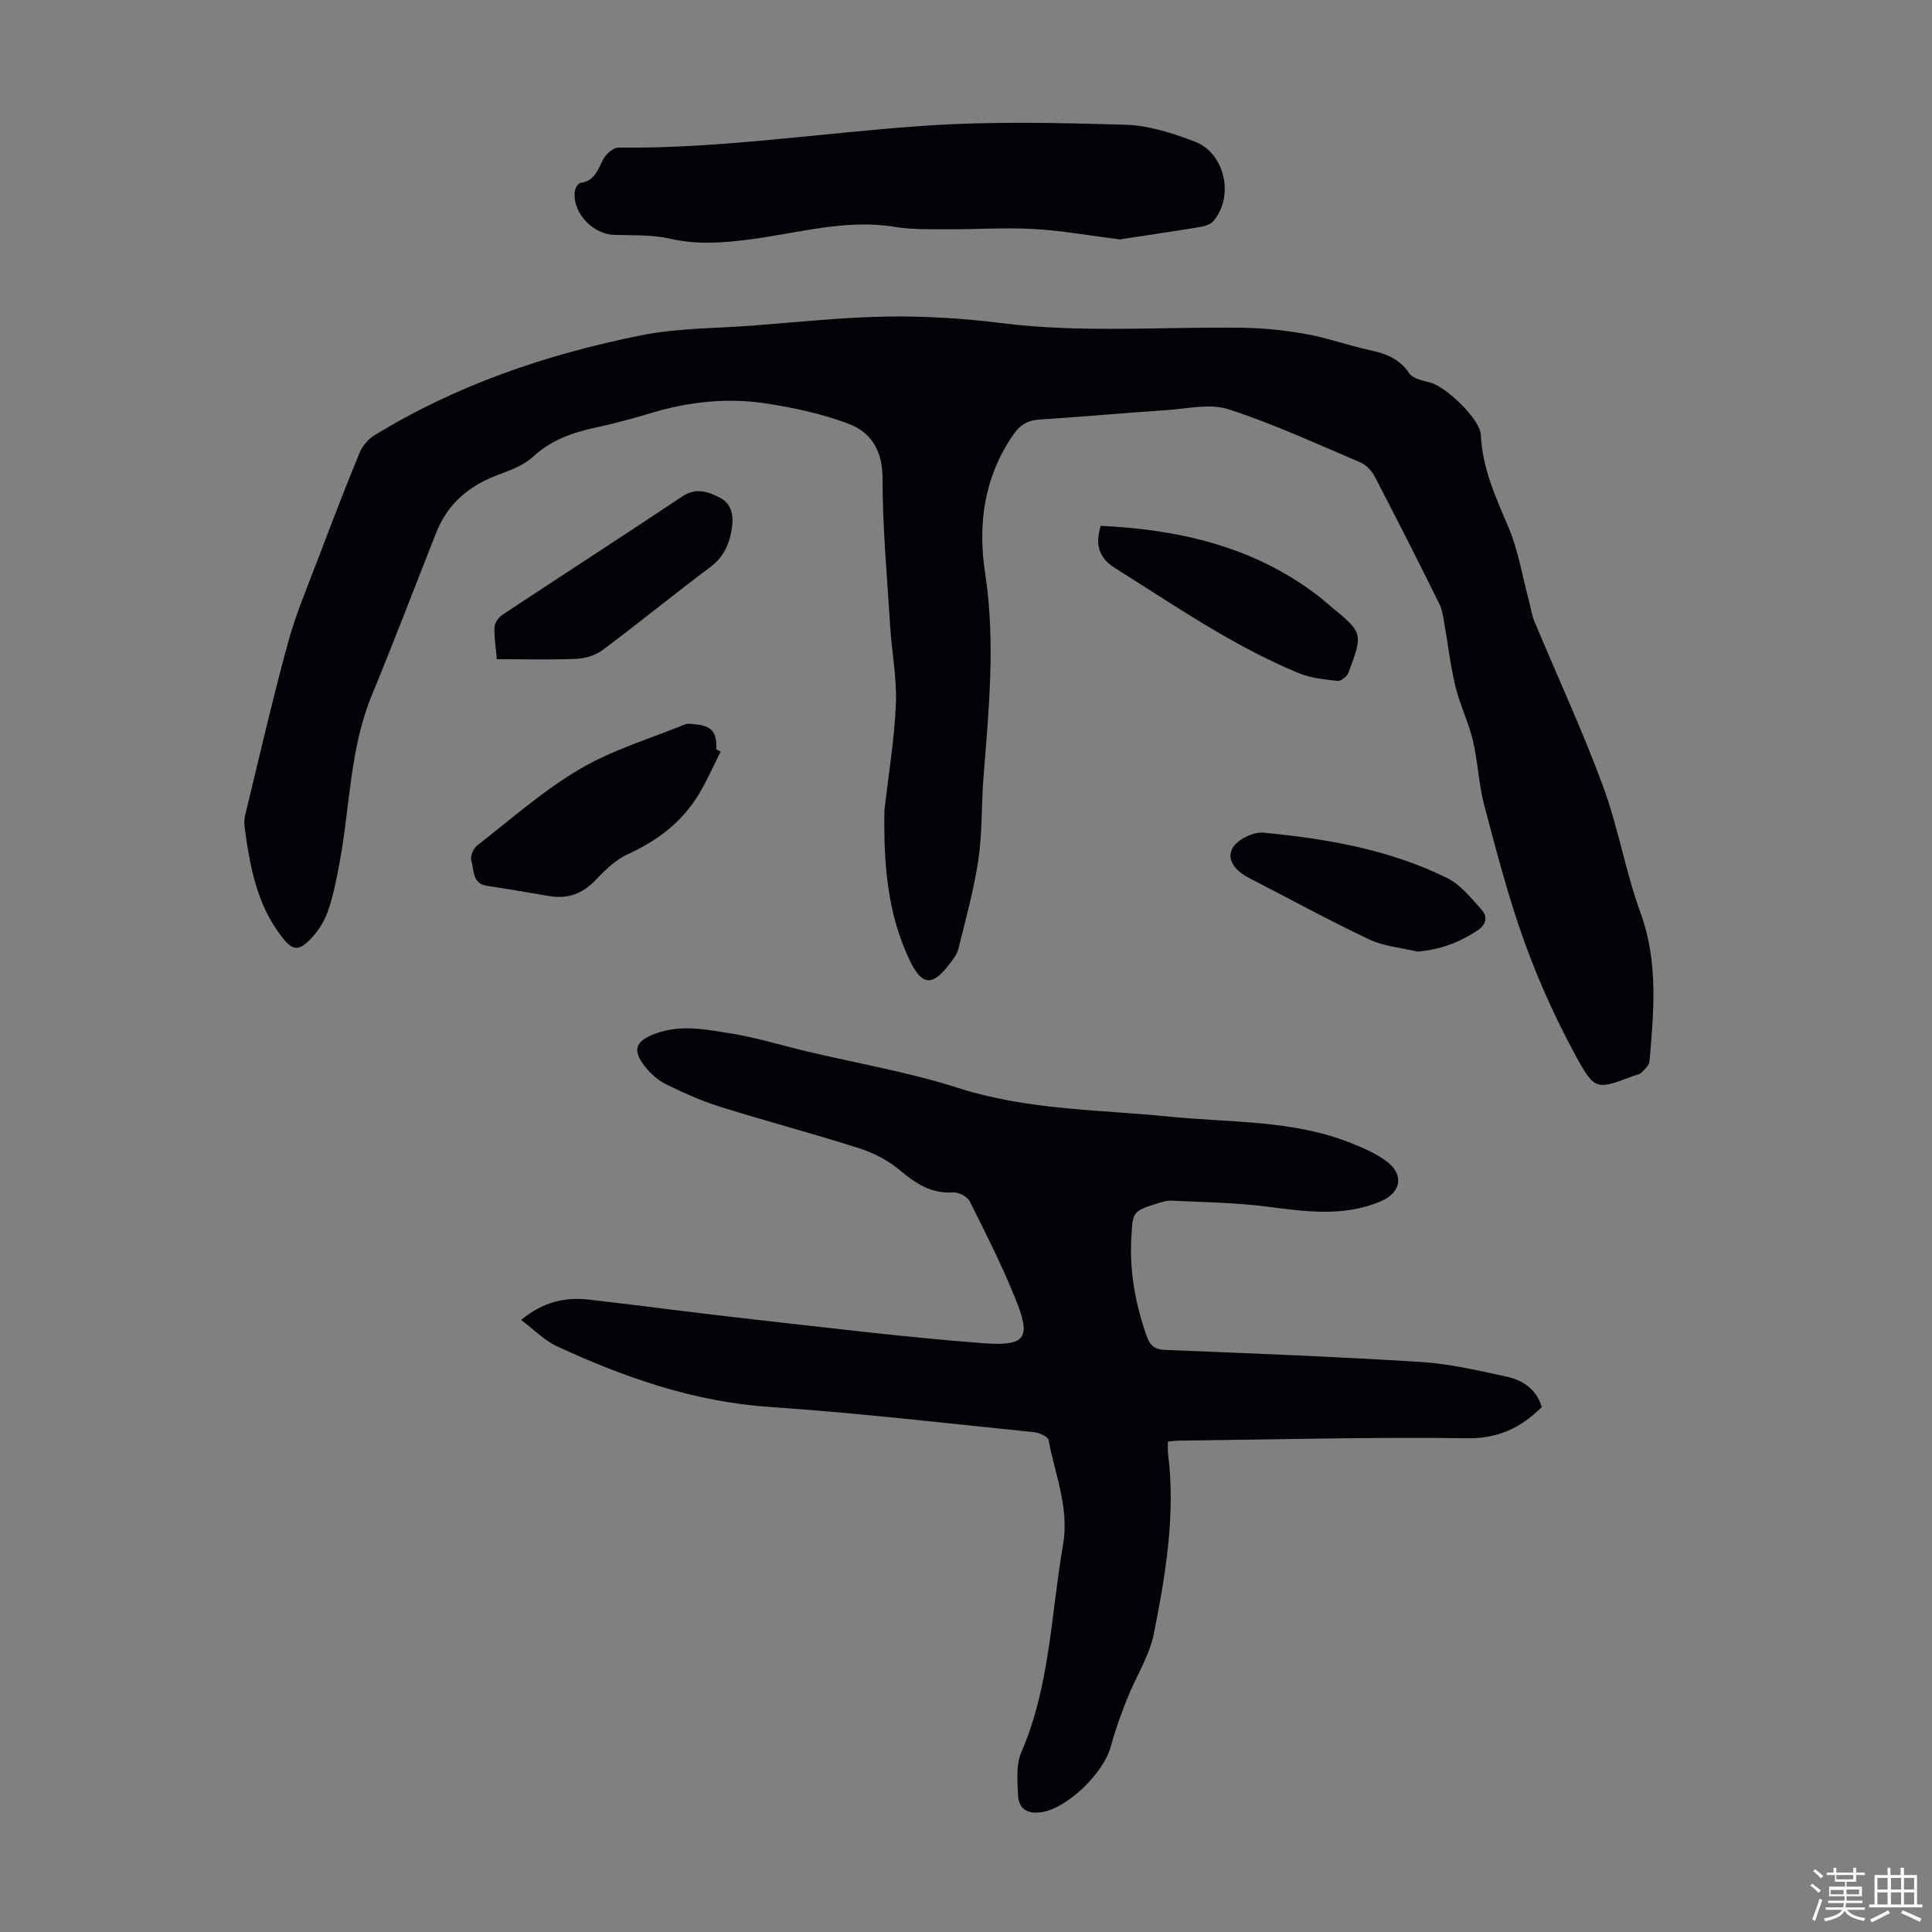
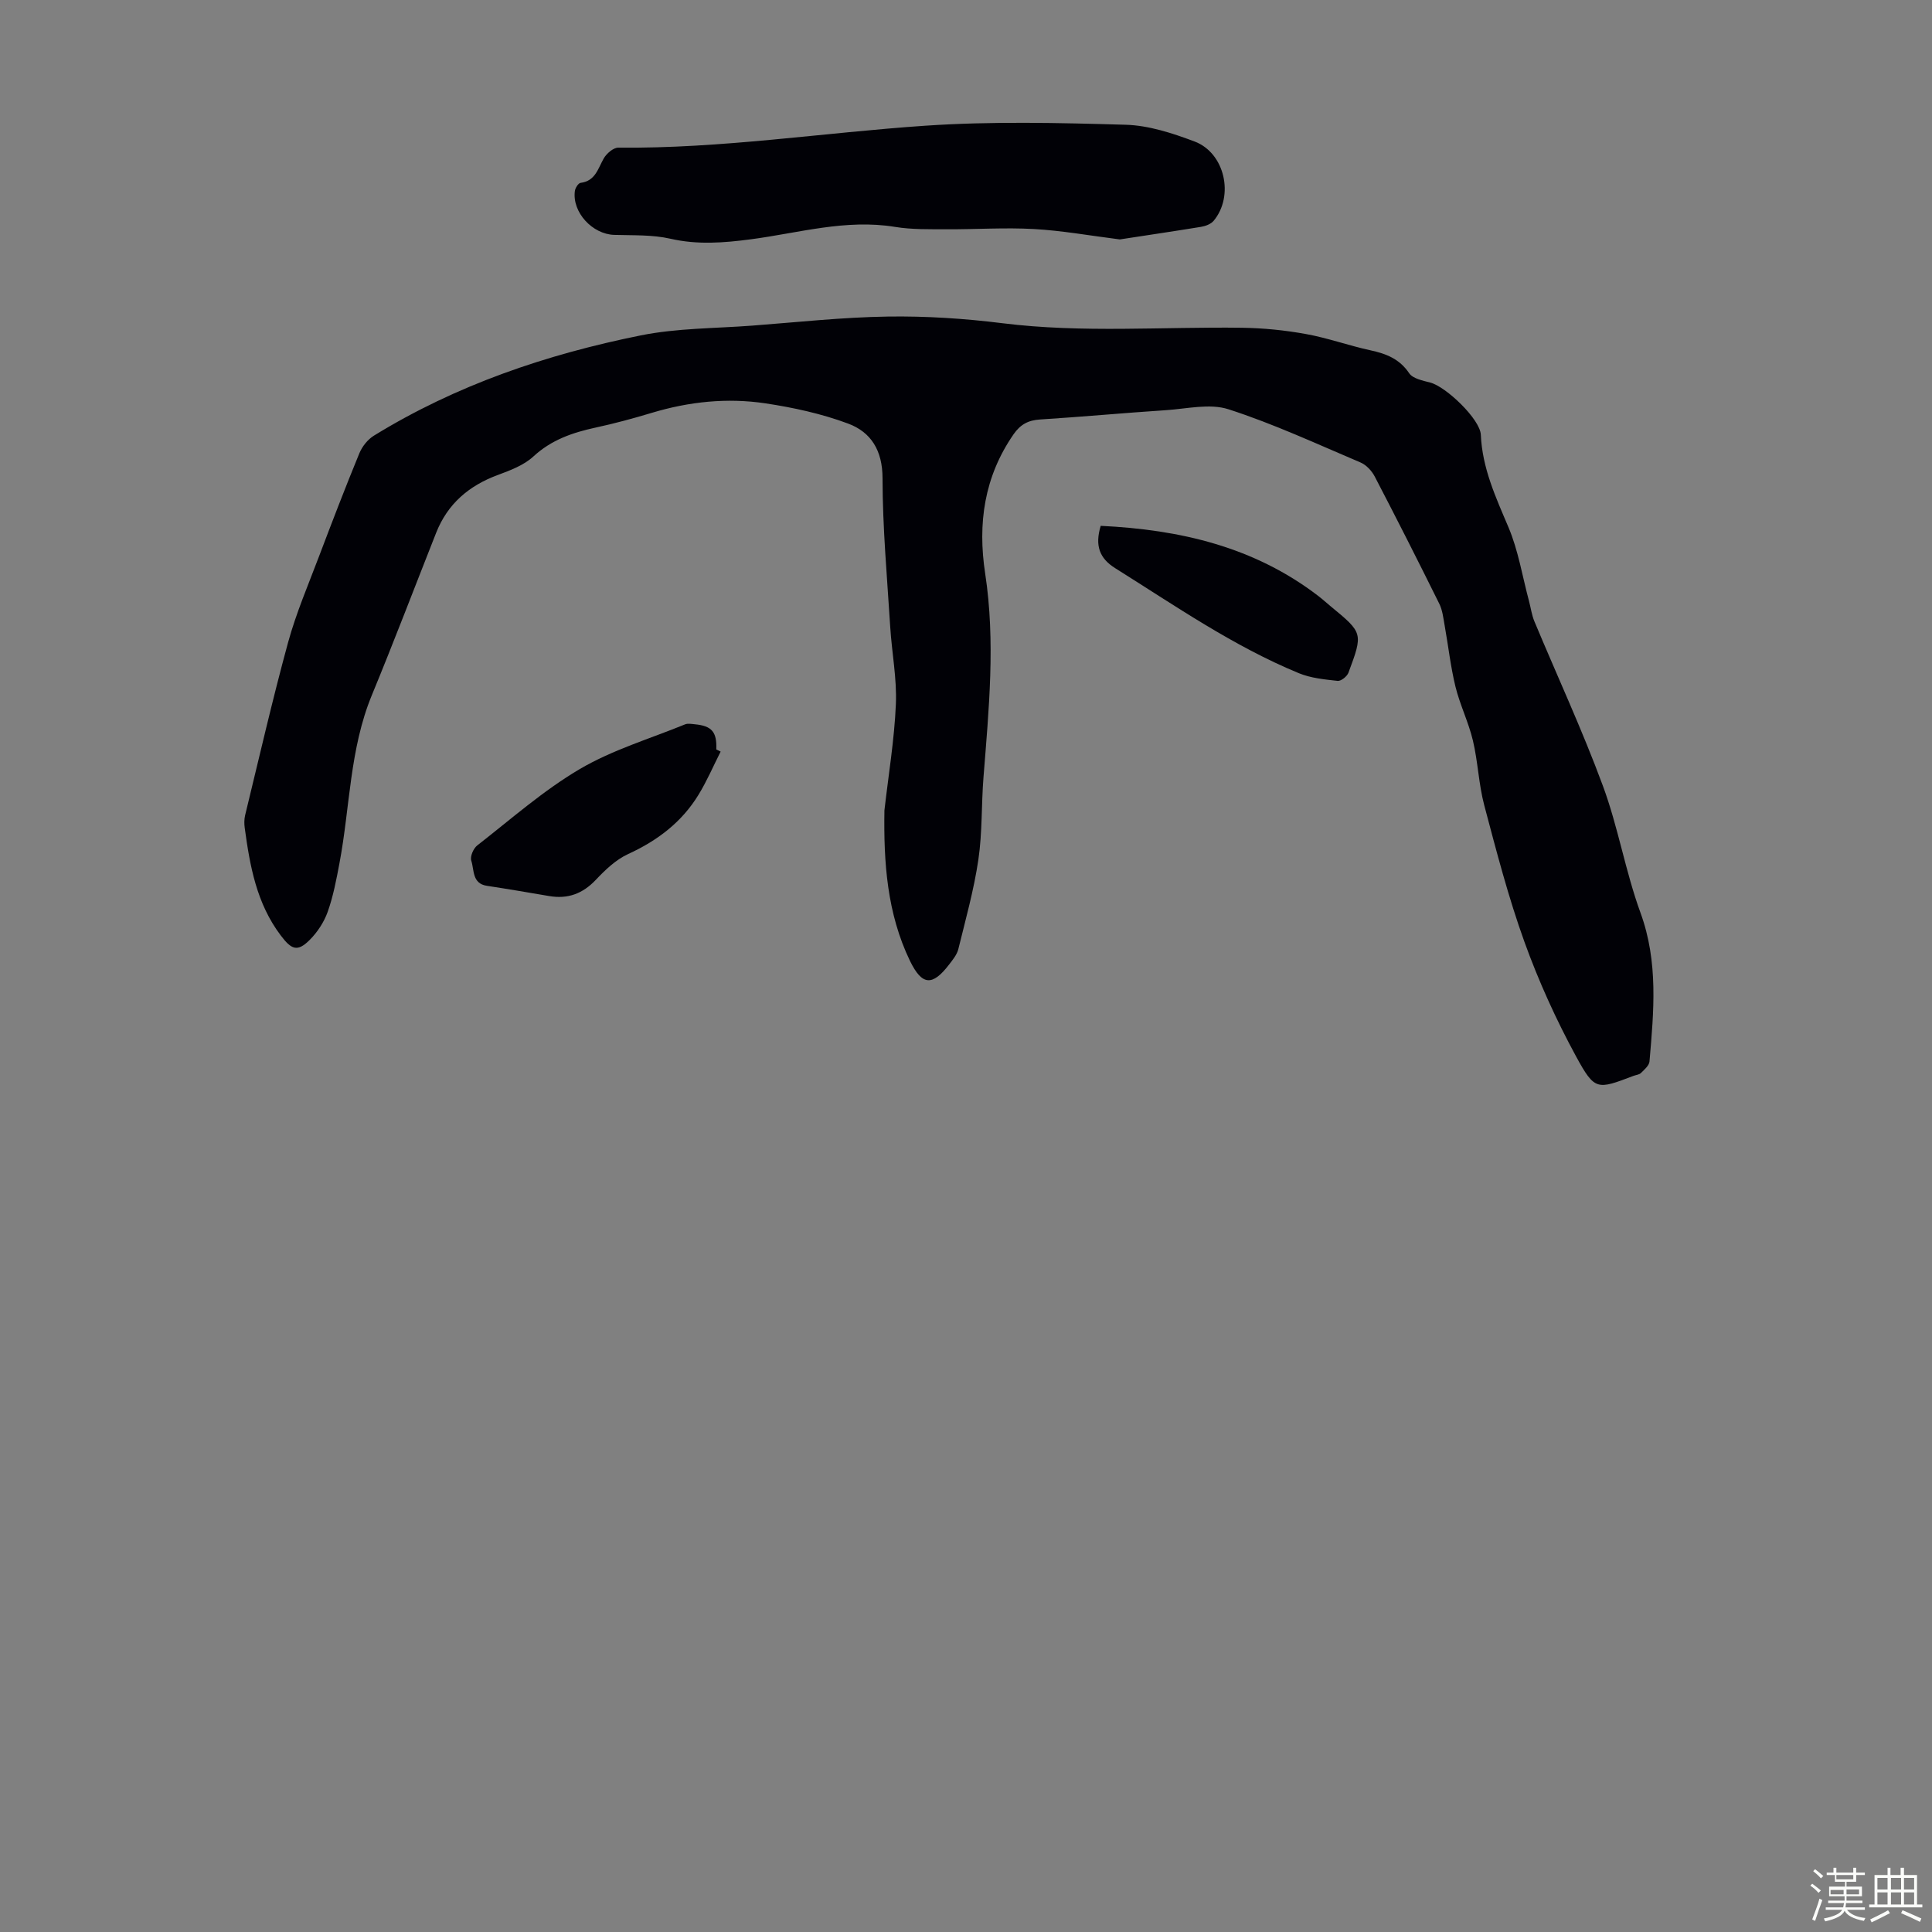
<svg xmlns="http://www.w3.org/2000/svg" enable-background="new 0 0 400 400" viewBox="0 0 400 400">
  <rect x="0" y="0" width="400" height="400" fill="#808080" stroke="none" />
  <path d="m374.8 390.4.4-.4c.7.5 1.3 1 1.8 1.4l-.5.5c-.5-.6-1.1-1.1-1.7-1.5zm1 7.3-.6-.3c.5-1.4 1.1-2.8 1.5-4.3.2.1.4.2.6.3-.5 1.3-1 2.8-1.5 4.3zm-.4-10.3.4-.4c.4.3 1 .8 1.7 1.4l-.5.5c-.4-.5-1-1-1.6-1.5zm2.5.3h1.7v-1h.6v1h3.5v-1h.6v1h1.8v.5h-1.8v1.4h-2v1h3.2v2h-3.2v.9h3.3v.5h-3.4c0 .3-.1.6-.1.9h4v.5h-3.7c.7.9 1.9 1.5 3.8 1.7-.1.2-.2.4-.3.6-2.1-.4-3.5-1.1-4-2.1-.4 1-1.8 1.7-4 2.2-.1-.2-.2-.4-.3-.6 2.1-.4 3.4-1 3.8-1.8h-3.4v-.5h3.6c.1-.3.1-.6.2-.9h-3.3v-.5h3.4c0-.3 0-.6 0-.9h-3.2v-2h3.3v-1h-2.1v-1.4h-1.7v-.5zm1.1 3.5v1h2.7c0-.3 0-.4 0-.4 0-.1 0-.2 0-.2 0-.1 0-.2 0-.3h-2.7zm1.2-3v.9h3.5v-.9zm4.7 3h-2.6v.6.4h2.6z" fill="#fbfcfa" />
  <path d="m393.6 386.7h.6v1.5h2.7v6.1h1.1v.6h-11v-.6h1.1v-6.1h2.7v-1.5h.6v1.5h2.1v-1.5zm-2.7 8.8.4.6c-1.2.6-2.5 1.3-3.8 1.9-.1-.2-.2-.4-.3-.6 1.2-.6 2.5-1.2 3.7-1.9zm-2.2-6.7v2.4h2.1v-2.4zm0 3v2.5h2.1v-2.5zm2.8-3v2.4h2.1v-2.4zm0 3v2.5h2.1v-2.5zm6 6.1c-1.4-.7-2.7-1.3-3.9-1.8l.3-.6c1.5.6 2.7 1.2 3.9 1.7zm-1.2-9.1h-2.1v2.4h2.1zm-2.1 3v2.5h2.1v-2.5z" fill="#fbfcfa" />
  <g fill="#010106">
    <path d="m183.11 167.79c.83-7.33 2.06-14.64 2.37-21.99.23-5.31-.84-10.68-1.17-16.02-.64-10.26-1.58-20.53-1.59-30.79-.01-5.73-2.38-9.52-7.12-11.29-5.47-2.04-11.33-3.32-17.12-4.19-7.93-1.19-15.83-.36-23.55 1.97-3.85 1.16-7.74 2.21-11.67 3.06-4.75 1.03-9.1 2.53-12.82 5.96-1.97 1.82-4.78 2.88-7.37 3.84-5.99 2.21-10.4 5.97-12.77 11.97-4.43 11.21-8.72 22.48-13.32 33.63-4.6 11.17-4.51 23.19-6.7 34.79-.64 3.4-1.29 6.83-2.44 10.07-.76 2.13-2.14 4.23-3.75 5.83-2.55 2.54-3.78 1.93-5.96-.95-5.01-6.63-6.39-14.37-7.46-22.26-.12-.86-.12-1.79.08-2.63 2.91-11.94 5.65-23.92 8.89-35.77 1.68-6.12 4.21-12.01 6.46-17.96 2.69-7.1 5.41-14.19 8.3-21.21.58-1.41 1.73-2.86 3.01-3.65 17.06-10.5 35.77-16.84 55.25-20.76 7.51-1.51 15.34-1.44 23.04-2.02 9.37-.71 18.74-1.74 28.11-1.88 7.91-.12 15.89.4 23.74 1.38 16.53 2.06 33.08.71 49.61.94 4.42.06 8.88.51 13.23 1.3 4.5.81 8.85 2.39 13.32 3.36 3.28.71 6.04 1.77 8.05 4.76.76 1.12 2.82 1.52 4.37 1.93 3.26.85 10.32 7.58 10.46 10.81.3 6.9 3.07 12.89 5.7 19.09 2.06 4.85 2.9 10.22 4.28 15.36.37 1.39.56 2.86 1.11 4.18 4.73 11.34 9.92 22.51 14.17 34.02 3.17 8.56 4.67 17.74 7.8 26.32 3.72 10.2 2.75 20.44 1.86 30.77-.07.85-1.06 1.69-1.77 2.39-.36.36-1.03.4-1.55.6-7.52 2.85-7.99 3.11-11.87-4.01-4.14-7.61-7.76-15.58-10.7-23.73-3.33-9.23-5.8-18.78-8.32-28.28-1.16-4.37-1.3-9-2.35-13.41-.9-3.79-2.68-7.37-3.61-11.15-1.02-4.18-1.49-8.49-2.25-12.73-.27-1.51-.44-3.12-1.11-4.46-4.36-8.81-8.81-17.59-13.35-26.31-.61-1.18-1.75-2.41-2.95-2.92-9.04-3.84-18-8-27.32-11.01-3.88-1.26-8.6-.11-12.92.18-8.7.57-17.39 1.38-26.1 1.93-2.45.15-4.07 1.02-5.49 3.06-6.09 8.8-7.46 18.49-5.88 28.83 2.15 14.08.76 28.13-.35 42.19-.45 5.68-.23 11.44-1.06 17.06-.92 6.24-2.64 12.37-4.15 18.52-.28 1.14-1.14 2.18-1.88 3.15-3.5 4.58-5.63 4.39-8.12-.7-4.77-9.88-5.47-20.41-5.3-31.17z" />
-     <path d="m319.2 291.33c-4.33 4.27-8.98 6.53-15.44 6.44-19.91-.27-39.83.27-59.75.5-.65.01-1.3.11-2.2.19 0 .9-.08 1.66.01 2.39 1.6 12.63-.47 25.03-2.91 37.31-.94 4.71-3.76 9.02-5.56 13.58-1.27 3.2-2.46 6.45-3.35 9.77-1.51 5.7-9.14 12.94-14.41 13.69-3 .43-4.69-.78-4.82-3.55-.14-2.96-.43-6.29.69-8.88 5.94-13.74 6.13-28.54 8.63-42.91 1.33-7.67-1.66-14.53-2.99-21.71-.14-.74-2-1.54-3.12-1.65-18.14-1.83-36.26-3.97-54.45-5.19-15.74-1.05-30.16-6.07-44.22-12.58-2.59-1.2-4.71-3.42-7.43-5.45 4.69-3.85 9.26-4.77 14.15-4.2 11.33 1.31 22.64 2.83 33.97 4.09 15.77 1.76 31.54 3.71 47.36 4.91 9.17.7 10.2-1.02 6.81-9.35-2.77-6.82-6.09-13.43-9.4-20.01-.49-.98-2.29-1.91-3.43-1.84-4.53.28-7.74-1.83-11.03-4.6-2.38-2-5.38-3.57-8.35-4.52-9.58-3.06-19.31-5.63-28.91-8.63-3.81-1.19-7.5-2.86-11.1-4.62-1.65-.8-3.18-2.15-4.33-3.59-2.83-3.55-2.07-5.38 2.04-6.91 5.35-2 10.66-.84 15.89 0 5.17.83 10.21 2.41 15.32 3.63 10.53 2.5 21.27 4.33 31.55 7.62 14.32 4.59 29.1 4.46 43.74 5.93 12.53 1.26 25.35.65 37.36 5.39 2.58 1.02 5.21 2.15 7.43 3.76 3.81 2.78 3.23 6.54-1.09 8.38-7.79 3.32-15.74 2.08-23.78 1.07-6.49-.82-13.08-.9-19.62-1.21-1.07-.05-2.2.38-3.26.71-4.73 1.5-4.66 1.78-4.96 6.79-.42 7.06.79 13.75 3.11 20.38.75 2.14 1.64 2.94 3.96 3.03 17.66.71 35.32 1.39 52.96 2.5 5.98.38 11.92 1.79 17.81 3.07 3.35.75 6.09 2.69 7.12 6.27z" />
    <path d="m231.85 49.57c-6.25-.79-11.99-1.83-17.76-2.15-6.01-.34-12.05.08-18.08.05-3.57-.02-7.19.08-10.68-.49-10.22-1.68-20 1.27-29.92 2.57-5.59.73-10.98 1.16-16.59-.12-3.75-.86-7.76-.68-11.66-.8-4.51-.14-8.73-4.68-8.14-9.08.08-.63.71-1.63 1.18-1.69 3.06-.39 3.58-2.91 4.78-5.03.58-1.03 2-2.27 3.03-2.26 21.31.22 42.34-3.1 63.51-4.54 13.8-.94 27.71-.6 41.56-.2 4.79.14 9.68 1.75 14.23 3.46 6.29 2.36 8.26 11.27 3.96 16.43-.57.68-1.7 1.1-2.63 1.25-5.69.93-11.42 1.77-16.79 2.6z" />
    <path d="m149.2 155.61c-1.51 2.98-2.83 6.07-4.57 8.92-3.47 5.69-8.51 9.51-14.58 12.29-2.54 1.16-4.75 3.29-6.71 5.36-2.72 2.87-5.8 3.99-9.63 3.34-4.29-.73-8.58-1.47-12.89-2.12-3.12-.47-2.61-3.3-3.25-5.21-.28-.85.44-2.54 1.25-3.16 6.96-5.42 13.65-11.35 21.21-15.8 6.75-3.97 14.49-6.27 21.81-9.26.57-.23 1.33-.08 1.99-.02 3.55.33 4.62 1.59 4.47 5.21z" />
-     <path d="m102.86 136.48c-.21-2.47-.57-4.57-.48-6.65.04-.88.84-2.02 1.63-2.54 12.38-8.19 24.87-16.25 37.22-24.49 2.86-1.91 5.35-1.03 7.83.25 2.4 1.24 2.83 3.61 2.5 6.09-.45 3.28-1.6 6.09-4.46 8.23-7.51 5.63-14.78 11.57-22.3 17.19-1.46 1.09-3.57 1.76-5.41 1.84-5.36.24-10.72.08-16.53.08z" />
    <path d="m227.89 108.87c16.44.78 31.77 4.35 45.01 14.49.89.68 1.72 1.44 2.58 2.15 6.72 5.54 6.76 5.55 3.7 13.77-.29.77-1.54 1.77-2.24 1.69-2.71-.3-5.54-.57-8.02-1.59-13.6-5.61-25.65-13.99-38.04-21.75-3.24-2.03-4.23-4.67-2.99-8.76z" />
-     <path d="m293.45 197.02c-3.34-.81-6.93-1.09-9.98-2.53-8.36-3.95-16.48-8.41-24.71-12.63-2.6-1.34-4.96-3.56-3.61-6.2.91-1.78 4.3-3.47 6.39-3.27 13.15 1.26 26.17 3.5 38.14 9.43 2.74 1.36 4.88 4.1 7.01 6.46 1.38 1.53 1.07 3.15-.89 4.43-3.74 2.45-7.74 3.93-12.35 4.31z" />
  </g>
</svg>